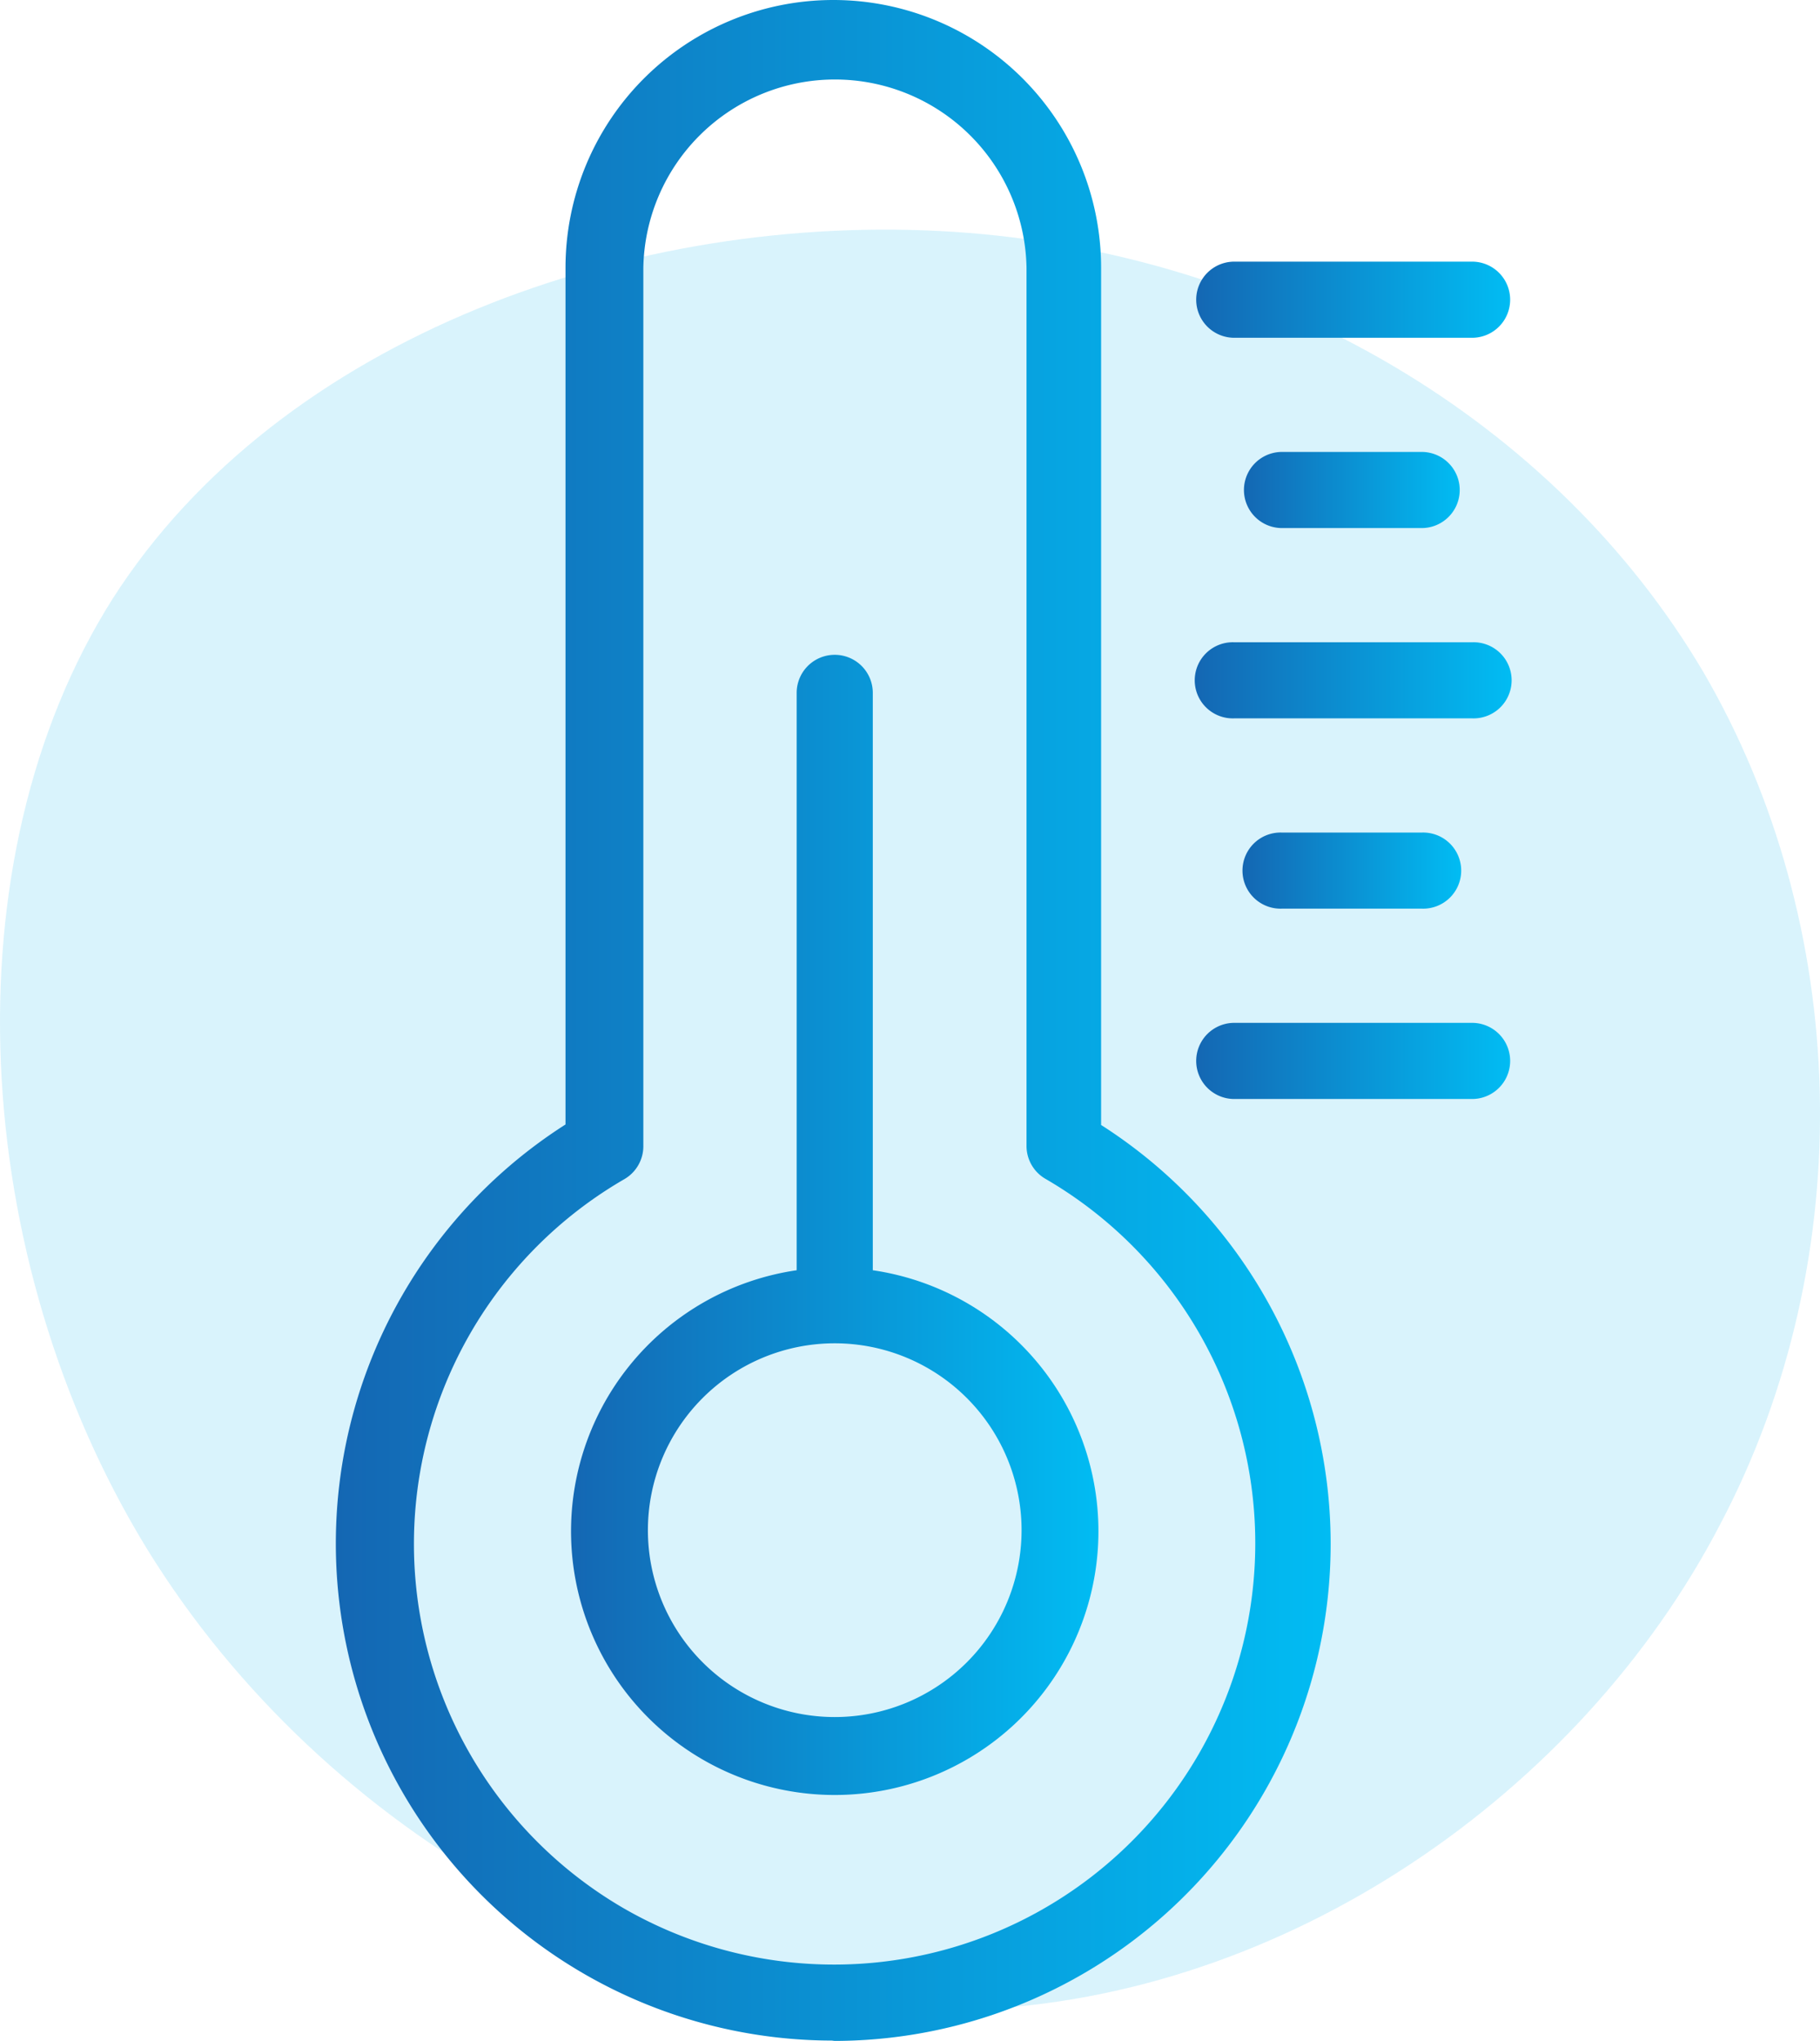
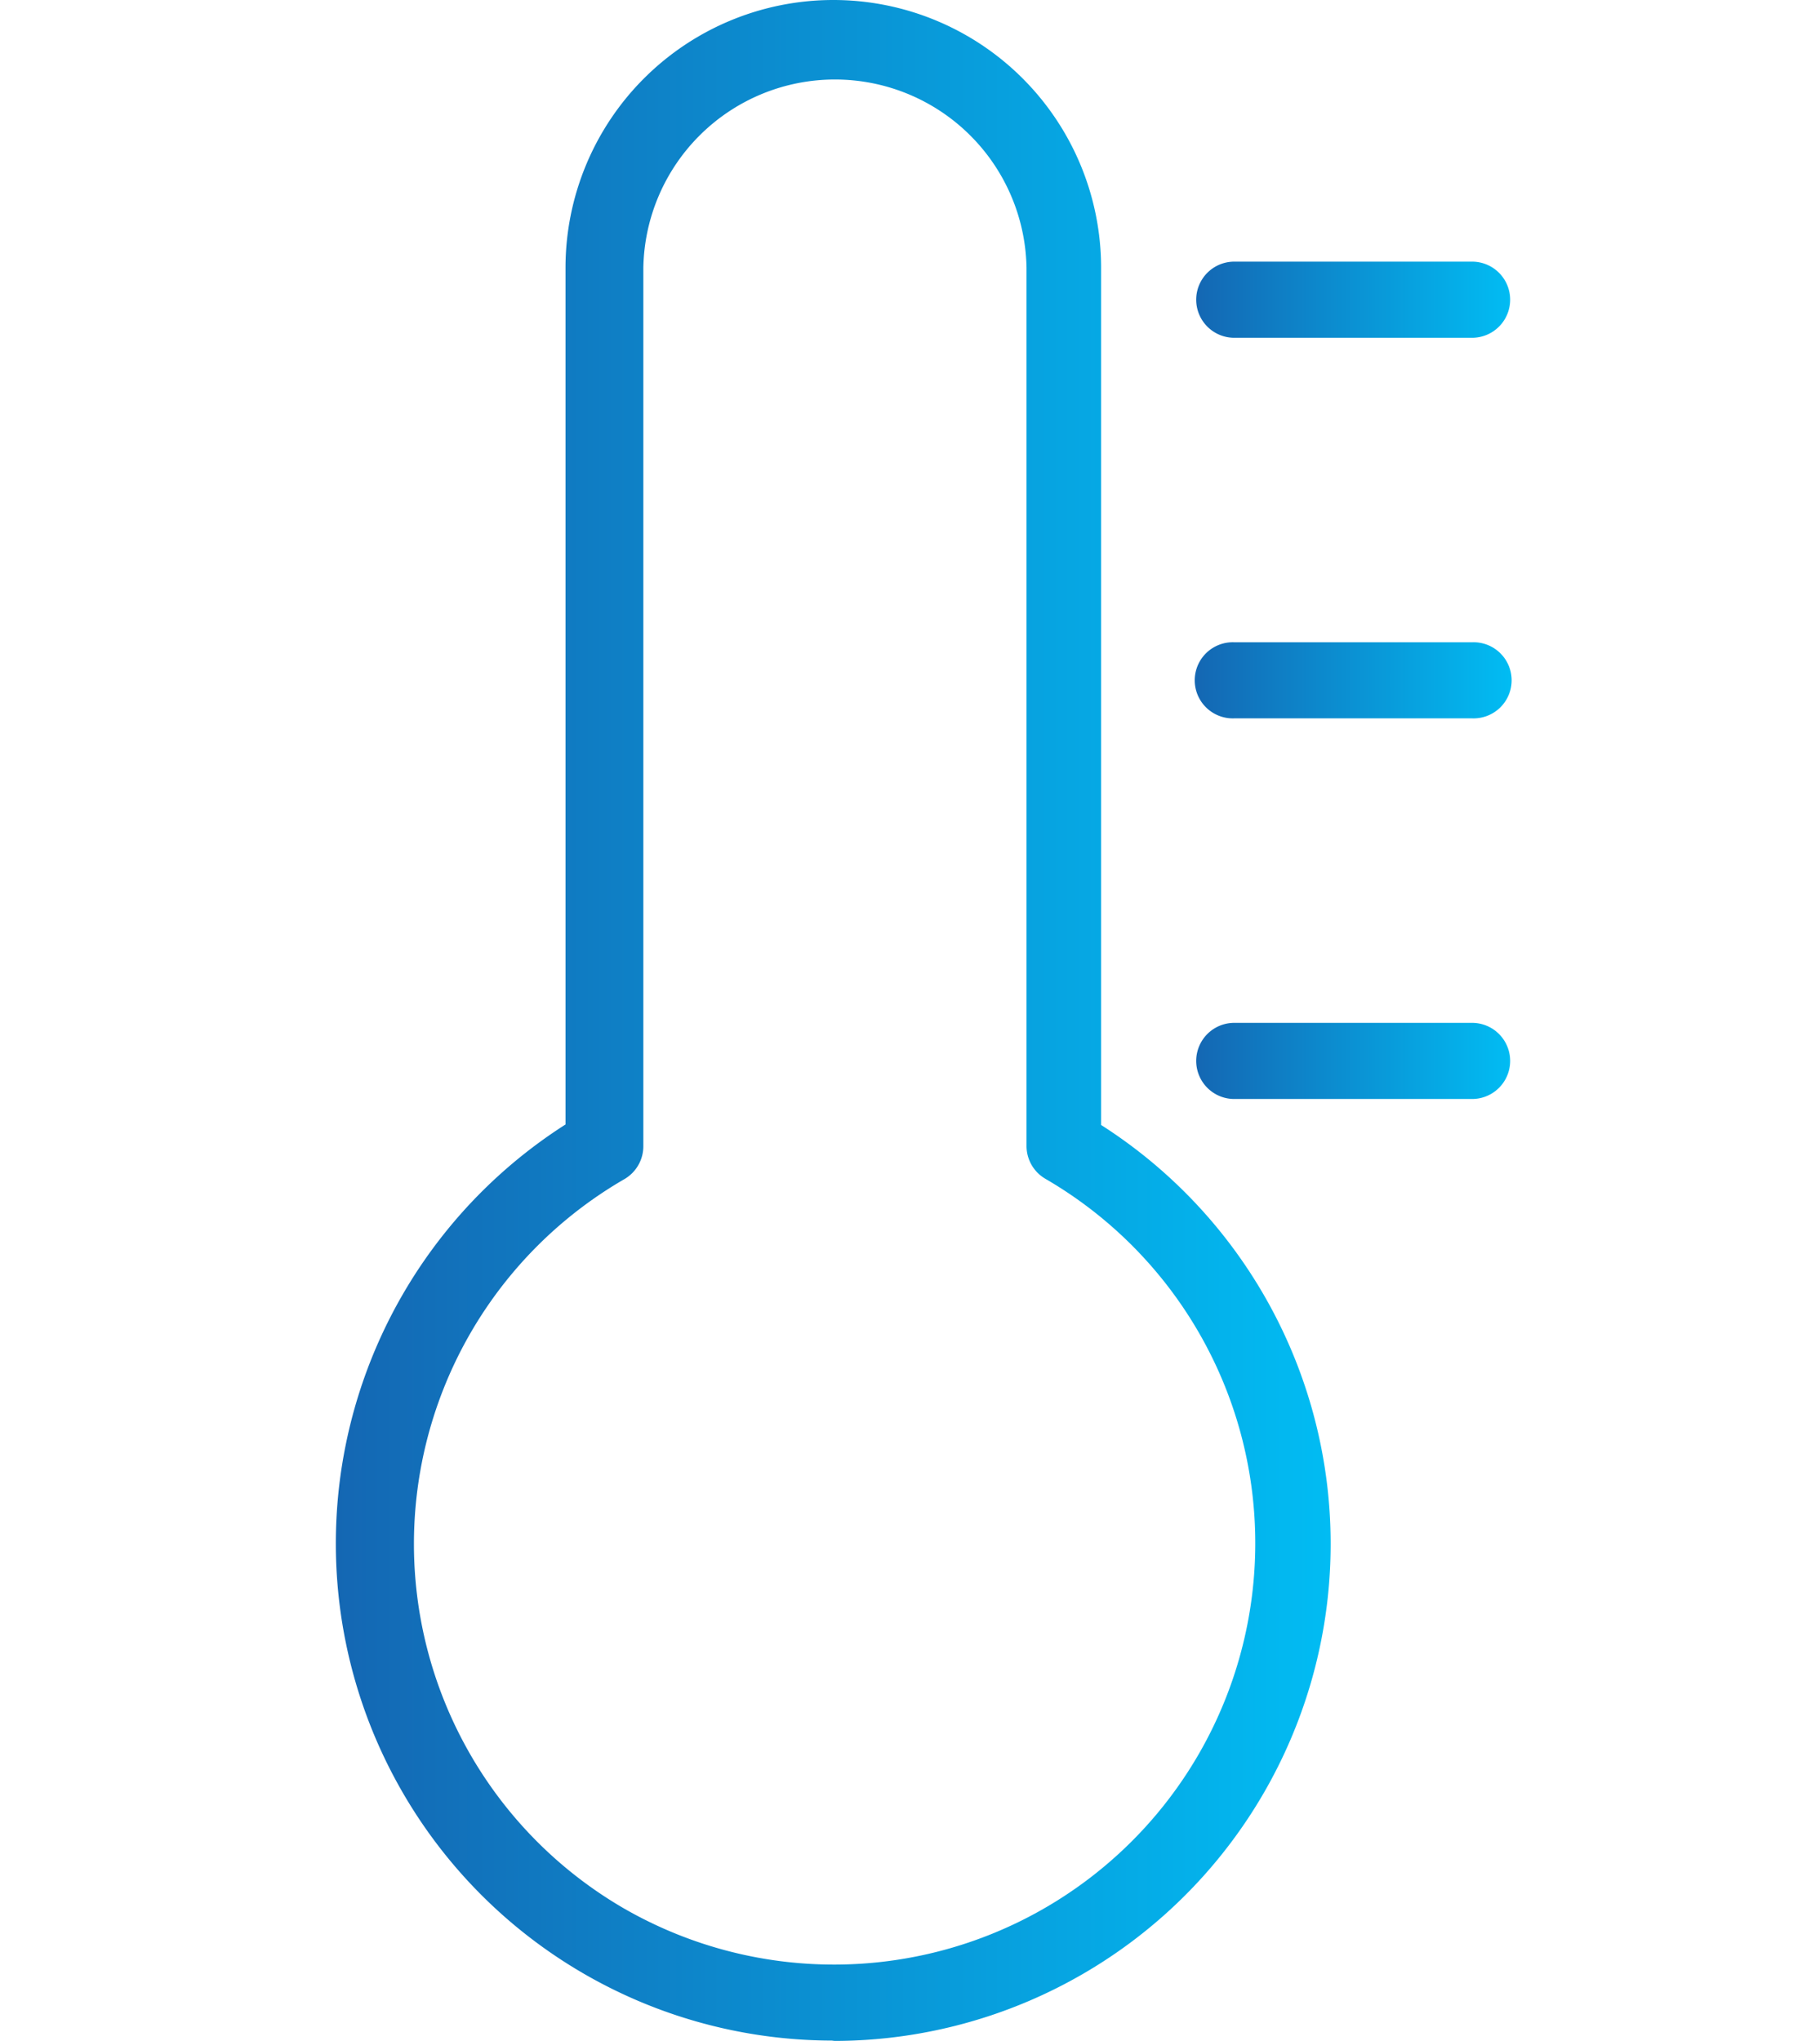
<svg xmlns="http://www.w3.org/2000/svg" xmlns:xlink="http://www.w3.org/1999/xlink" viewBox="0 0 319.42 358.12">
  <defs>
    <style>.cls-1{fill:#04afe9;opacity:0.15;isolation:isolate;}.cls-2{fill:url(#linear-gradient);}.cls-3{fill:url(#linear-gradient-2);}.cls-4{fill:url(#linear-gradient-3);}.cls-5{fill:url(#linear-gradient-4);}.cls-6{fill:url(#linear-gradient-5);}.cls-7{fill:url(#linear-gradient-6);}.cls-8{fill:url(#linear-gradient-7);}</style>
    <linearGradient id="linear-gradient" x1="58.97" y1="179.06" x2="233.56" y2="179.06" gradientUnits="userSpaceOnUse">
      <stop offset="0" stop-color="#1467b3" />
      <stop offset="1" stop-color="#01bcf3" />
    </linearGradient>
    <linearGradient id="linear-gradient-2" x1="100.22" y1="214.81" x2="192.78" y2="214.81" xlink:href="#linear-gradient" />
    <linearGradient id="linear-gradient-3" x1="209.94" y1="52.59" x2="265.04" y2="52.59" xlink:href="#linear-gradient" />
    <linearGradient id="linear-gradient-4" x1="218.29" y1="85.98" x2="256.16" y2="85.98" xlink:href="#linear-gradient" />
    <linearGradient id="linear-gradient-5" x1="209.94" y1="119.37" x2="265.04" y2="119.37" xlink:href="#linear-gradient" />
    <linearGradient id="linear-gradient-6" x1="218.29" y1="152.77" x2="256.16" y2="152.77" xlink:href="#linear-gradient" />
    <linearGradient id="linear-gradient-7" x1="209.94" y1="186.16" x2="265.04" y2="186.16" xlink:href="#linear-gradient" />
  </defs>
  <g id="Layer_2" data-name="Layer 2">
    <g id="Layer_1-2" data-name="Layer 1">
-       <path class="cls-1" d="M298.93,117.89c25.73,44.09,27.79,102.44,3,149.53-24.58,47.32-76.26,83.14-131.38,85.21-55.13,1.85-113.46-30.08-144.75-80.84C-5.45,220.79-9.35,151,19.81,105c29.4-45.94,91.64-68,147.69-64.31S273,74,298.93,117.89Z" />
      <path class="cls-2" d="M193.25,197.38V47a47,47,0,1,0-94,0V197.31A87.22,87.22,0,0,0,146,358.06l.47.06a87.21,87.21,0,0,0,46.75-160.74ZM109.57,334.91a73.93,73.93,0,0,1,0-128,6.68,6.68,0,0,0,3.34-5.81V47a33.63,33.63,0,0,1,67.25,0V201.05a6.66,6.66,0,0,0,3.34,5.81,73.93,73.93,0,0,1-73.93,128.05Z" />
-       <path class="cls-3" d="M153.18,222.89V121.58a6.68,6.68,0,0,0-13.36,0V222.89a46.28,46.28,0,1,0,13.36,0Zm-6.68,78.4a32.79,32.79,0,1,1,0-65.58h0a32.79,32.79,0,0,1,0,65.58Z" />
      <path class="cls-4" d="M258.36,45.91H216.62a6.68,6.68,0,0,0,0,13.36h41.74a6.68,6.68,0,1,0,0-13.36Z" />
-       <path class="cls-5" d="M249.48,79.3H225a6.68,6.68,0,0,0,0,13.36h24.51a6.68,6.68,0,1,0,0-13.36Z" />
      <path class="cls-6" d="M258.36,112.7H216.62a6.68,6.68,0,1,0,0,13.35h41.74a6.68,6.68,0,1,0,0-13.35Z" />
-       <path class="cls-7" d="M249.48,146.09H225a6.68,6.68,0,1,0,0,13.35h24.51a6.68,6.68,0,1,0,0-13.35Z" />
      <path class="cls-8" d="M258.36,179.48H216.62a6.68,6.68,0,0,0,0,13.36h41.74a6.68,6.68,0,0,0,0-13.36Z" />
    </g>
  </g>
</svg>